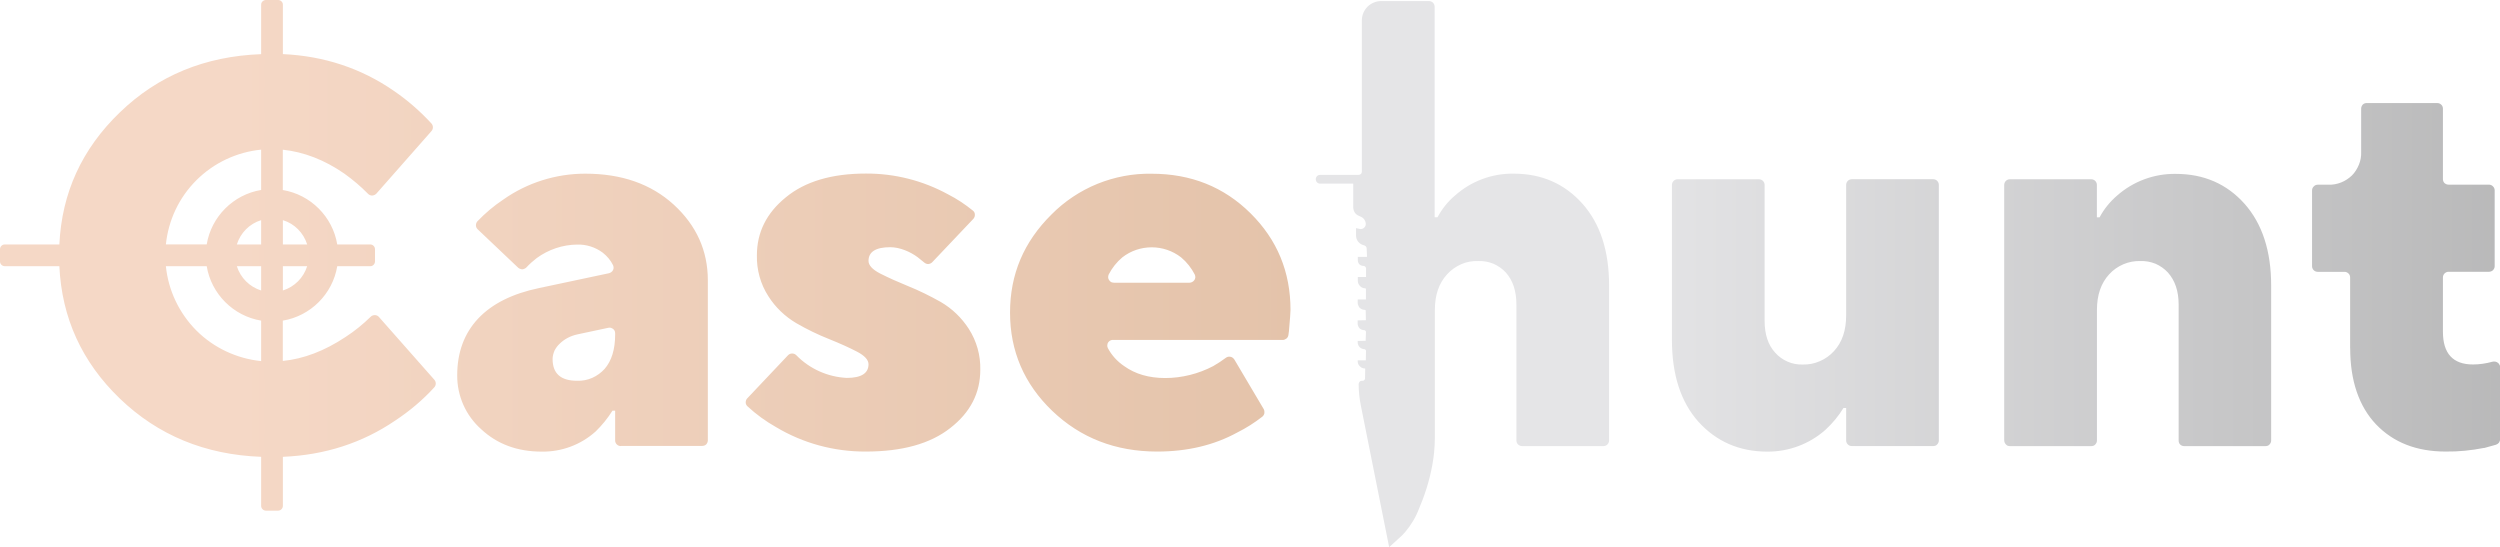
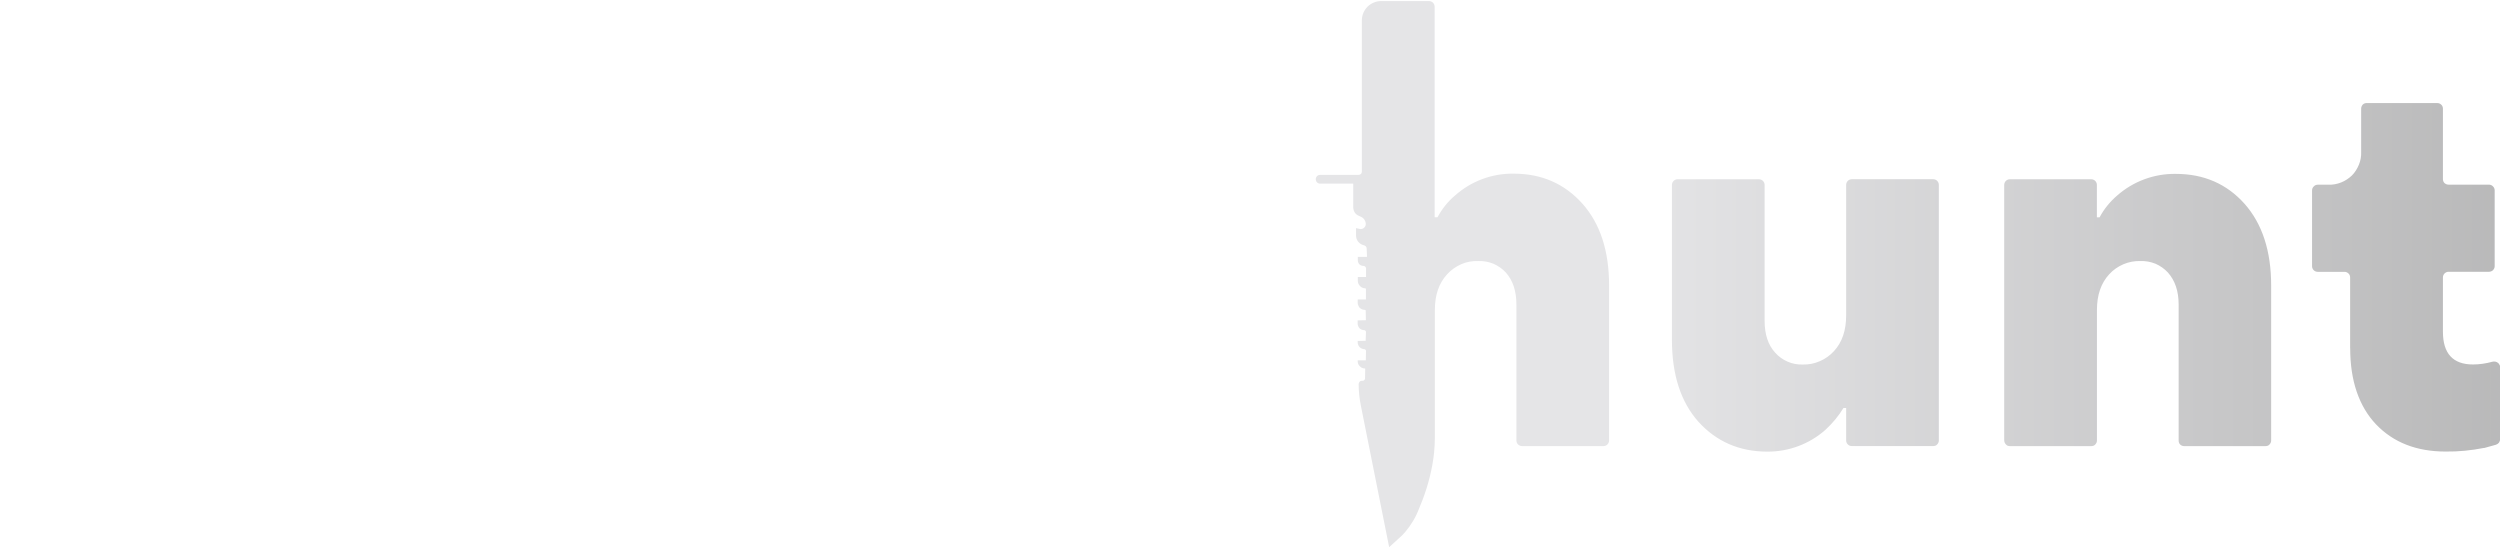
<svg xmlns="http://www.w3.org/2000/svg" id="_Слой_2" data-name="Слой 2" viewBox="0 0 446.4 97.74">
  <defs>
    <style>
      .cls-1 {
        fill: url(#_Безымянный_градиент);
      }

      .cls-1, .cls-2 {
        fill-rule: evenodd;
      }

      .cls-2 {
        fill: url(#_Безымянный_градиент_2);
      }
    </style>
    <linearGradient id="_Безымянный_градиент" data-name="Безымянный градиент" x1="25209.17" y1="-18307.35" x2="33339.17" y2="-18307.35" gradientTransform="translate(-714.59 -473.35) scale(.03 -.03)" gradientUnits="userSpaceOnUse">
      <stop offset="0" stop-color="#f5d8c6" />
      <stop offset="1" stop-color="#dfbda2" />
    </linearGradient>
    <linearGradient id="_Безымянный_градиент_2" data-name="Безымянный градиент 2" x1="33499.17" y1="-18426.35" x2="40957.17" y2="-18426.35" gradientTransform="translate(-714.59 -473.35) scale(.03 -.03)" gradientUnits="userSpaceOnUse">
      <stop offset="0" stop-color="#e5e5e7" />
      <stop offset="1" stop-color="#a6a6a6" />
    </linearGradient>
  </defs>
  <g id="_Слой_1-2" data-name="Слой 1">
    <g id="_Слой_1-3" data-name="Слой_1">
-       <path class="cls-1" d="m110.86,79.65c-.26,0-.51-.09-.71-.28s-.31-.45-.31-.71v-5.33h-.48c-.85,1.36-1.87,2.61-3,3.71-2.64,2.38-6.09,3.66-9.64,3.6-4.34,0-7.94-1.33-10.8-4-2.75-2.44-4.31-5.95-4.28-9.64,0-4.08,1.25-7.46,3.74-10.12,2.49-2.64,6.12-4.45,10.86-5.44l12.53-2.66c.28-.09.54-.26.68-.54.09-.14.11-.28.11-.43s-.03-.31-.09-.45c-.43-.88-1.08-1.64-1.84-2.24-1.33-.99-2.95-1.5-4.59-1.45-2.58.03-5.1.88-7.2,2.41-.65.51-1.28,1.05-1.84,1.67-.09.09-.2.17-.34.23-.11.06-.26.09-.37.11-.14,0-.28-.03-.43-.09-.11-.03-.23-.11-.34-.2l-7.23-6.86c-.2-.2-.31-.45-.31-.71s.09-.51.26-.71c1.39-1.45,2.92-2.75,4.59-3.86,4.28-3.03,9.41-4.65,14.68-4.65,6.49,0,11.74,1.84,15.79,5.53,4.05,3.71,6.09,8.22,6.09,13.52v28.57c0,.26-.11.51-.28.71-.2.2-.45.28-.74.28h-14.51Zm-43.17-23.02l9.86,11.17c.17.2.26.43.26.68s-.09.48-.26.68c-2.07,2.27-4.42,4.25-7,5.95-5.84,3.97-12.53,6.15-20.04,6.46v8.76c0,.48-.4.85-.85.85h-2.18c-.45,0-.85-.37-.85-.85v-8.76c-10.01-.37-18.43-3.86-25.23-10.4-6.77-6.52-10.37-14.4-10.8-23.64H.85c-.48,0-.85-.4-.85-.85v-2.18c0-.45.37-.85.85-.85h9.75c.43-9.21,4.03-17.06,10.8-23.58,6.8-6.58,15.22-10.03,25.23-10.4V.82c0-.45.4-.82.85-.82h2.18c.45,0,.85.37.85.82v8.84c7.34.34,13.97,2.52,19.84,6.58,2.44,1.67,4.68,3.63,6.69,5.81.17.2.26.43.26.68s-.09.48-.26.68l-9.84,11.17c-.2.2-.45.31-.74.34-.28,0-.54-.11-.74-.31-1.3-1.33-2.72-2.52-4.22-3.6-3.57-2.47-7.23-3.88-11-4.28v7.2c4.96.82,8.9,4.76,9.72,9.72h5.92c.45,0,.82.4.82.85v2.18c0,.45-.37.85-.82.85h-5.92c-.82,4.96-4.76,8.9-9.72,9.72v7.2c3.71-.37,7.46-1.79,11.2-4.28,1.62-1.05,3.12-2.27,4.51-3.63.2-.2.48-.28.77-.28.28.03.54.14.71.37Zm-21.06-29.91c-4.34.43-8.45,2.35-11.57,5.47s-4.99,7.14-5.44,11.45h7.29c.82-4.96,4.76-8.9,9.72-9.72v-7.2Zm-17.01,20.81c.43,4.31,2.35,8.36,5.44,11.48,3.12,3.12,7.23,5.02,11.57,5.47v-7.23c-4.96-.82-8.9-4.76-9.72-9.72h-7.29Zm25.23,0c-.65,2.07-2.27,3.69-4.34,4.34v-4.34h4.34Zm-8.22,4.34c-2.07-.65-3.69-2.27-4.34-4.34h4.34v4.34Zm-4.34-8.22c.65-2.07,2.27-3.71,4.34-4.34v4.34h-4.34Zm8.22-4.34c2.07.62,3.69,2.27,4.34,4.34h-4.34v-4.34Zm169.88,24.86l5.27,8.9c.11.23.14.48.11.71-.06.26-.17.45-.37.62-1.39,1.08-2.89,2.04-4.48,2.83-4.14,2.27-8.93,3.4-14.29,3.4-7.46,0-13.69-2.44-18.74-7.26-5.02-4.82-7.54-10.69-7.54-17.55s2.47-12.64,7.4-17.52c2.32-2.35,5.13-4.22,8.19-5.47,3.09-1.25,6.38-1.87,9.69-1.81,7.03,0,12.9,2.35,17.66,7.06s7.14,10.46,7.14,17.26c0,.4-.09,1.64-.28,3.8l-.09.65c-.03.26-.14.48-.34.65-.17.14-.43.26-.65.26h-30.33c-.17-.03-.34.03-.51.11-.14.09-.28.2-.37.34s-.14.31-.14.48c-.03.17.03.37.09.51.68,1.3,1.7,2.41,2.92,3.23,1.98,1.42,4.42,2.13,7.34,2.13s5.92-.74,8.56-2.13c.79-.45,1.53-.94,2.24-1.47.23-.17.51-.26.79-.2.28.03.54.2.71.45Zm-21.49-13.69h13.52c.17,0,.34-.06.48-.14.17-.09.28-.2.37-.34.11-.14.14-.31.17-.48,0-.17-.03-.34-.11-.51-.6-1.16-1.42-2.21-2.44-3.06-1.5-1.16-3.34-1.79-5.24-1.79s-3.74.62-5.24,1.79c-1.02.85-1.84,1.9-2.44,3.06-.14.34-.14.71.06.99.09.14.23.28.37.37.14.06.34.11.51.11Zm-65.48,20.66l7.29-7.71c.2-.2.45-.31.74-.31s.54.11.74.31c2.38,2.44,5.61,3.88,9.01,4.05,2.58,0,3.88-.82,3.88-2.44,0-.77-.68-1.53-2.04-2.24s-3-1.45-4.96-2.24c-2.01-.79-4-1.76-5.9-2.86-2.01-1.19-3.74-2.83-4.99-4.82-1.39-2.15-2.1-4.71-2.04-7.29,0-4.08,1.7-7.54,5.16-10.35,3.43-2.83,8.19-4.25,14.29-4.25,5.13-.03,10.18,1.25,14.68,3.71,1.56.79,3.06,1.79,4.42,2.89.23.17.37.43.37.71.03.28-.09.57-.26.77l-7.37,7.77c-.17.17-.43.28-.68.31-.26,0-.51-.09-.71-.26-.4-.34-.79-.65-1.19-.96-1.33-.99-3.2-1.79-4.9-1.79-2.58,0-3.88.82-3.88,2.44,0,.77.68,1.53,2.04,2.24,1.62.82,3.29,1.56,4.96,2.24,2.04.82,4,1.79,5.9,2.86,2.04,1.19,3.74,2.83,5.02,4.82,1.39,2.18,2.1,4.71,2.04,7.29,0,4.17-1.79,7.63-5.36,10.4-3.57,2.81-8.59,4.2-15.08,4.2-5.64.03-11.2-1.47-16.04-4.37-1.81-1.02-3.54-2.27-5.07-3.69-.2-.17-.34-.43-.34-.71,0-.26.09-.54.28-.74Zm-23.58-11.42v-.2c0-.17-.03-.31-.09-.45-.06-.11-.17-.26-.28-.34s-.26-.14-.4-.2c-.14-.03-.28-.03-.45,0l-5.58,1.19c-1.16.26-2.27.82-3.12,1.67-.37.34-.68.77-.91,1.22-.2.48-.34.99-.34,1.5,0,2.58,1.45,3.88,4.37,3.88.94.03,1.84-.14,2.69-.51s1.62-.94,2.24-1.62c1.25-1.45,1.87-3.49,1.87-6.15h0Z" />
      <path class="cls-2" d="m248.14,97.63l-.09.11v-.03l-5.05-25.26c-.26-1.28-.4-2.58-.4-3.88,0-.06.03-.14.06-.23.03-.06.06-.11.11-.17s.11-.11.2-.14c.06-.03.14-.03.23-.03h.09c.06,0,.11-.03.17-.03.06-.03.11-.06.14-.11.06-.03.09-.09.11-.14,0-.03.03-.09.03-.14l.03-1.73-.03-.03s-.03-.03-.06-.03c-.34,0-.65-.14-.88-.4-.26-.23-.37-.57-.37-.91v-.14h1.45l.03-1.62c.03-.11-.03-.2-.09-.26-.06-.09-.14-.11-.23-.11-.31-.03-.6-.14-.82-.37-.2-.23-.34-.51-.34-.82v-.28l1.42-.03.06-1.56c0-.06-.03-.09-.03-.14-.03-.03-.06-.09-.09-.11s-.06-.06-.09-.06c-.06-.03-.09-.03-.14-.03-.14,0-.28-.03-.43-.09s-.26-.14-.37-.23c-.11-.11-.17-.23-.23-.37s-.11-.28-.11-.43v-.62l1.47-.03-.03-1.7v-.06s-.03-.03-.03-.03c-.03-.03-.06-.03-.06-.03t-.06-.03c-.17,0-.34-.03-.48-.09-.17-.06-.28-.14-.43-.26-.11-.11-.2-.26-.26-.43-.09-.14-.11-.31-.11-.48v-.6h1.47v-1.84s-.03-.09-.03-.09c-.03-.03-.06-.06-.11-.06-.34,0-.68-.14-.91-.4-.26-.26-.4-.57-.4-.94v-.68h1.47v-1.53c0-.11-.06-.23-.14-.31s-.2-.14-.31-.14c-.28,0-.54-.09-.74-.28-.17-.2-.28-.45-.28-.71v-.62h1.64l-.06-1.5c0-.14-.06-.28-.14-.37-.09-.11-.23-.17-.34-.2-.4-.09-.77-.31-1.02-.62s-.4-.71-.4-1.11v-1.33l.68.14c.11.03.26.03.37,0,.14-.03.26-.11.34-.17.11-.09.2-.2.26-.31s.09-.26.09-.4c0-.28-.09-.54-.26-.79-.14-.23-.37-.4-.62-.51l-.37-.17c-.28-.11-.54-.31-.71-.57s-.26-.57-.28-.88v-.6h0v-3.69h-5.92c-.43,0-.77-.34-.77-.79h0c0-.43.34-.77.77-.77h6.86c.17,0,.31-.06.43-.17s.17-.28.17-.45V3.66c0-.94.37-1.81,1.02-2.47.31-.31.71-.57,1.13-.74.4-.17.85-.26,1.3-.26h8.53c.28,0,.54.11.71.28.2.2.31.45.31.74v37.59h.51c.79-1.47,1.84-2.81,3.12-3.88,2.89-2.58,6.63-3.97,10.49-3.91,4.99,0,9.07,1.79,12.27,5.36,3.17,3.57,4.76,8.42,4.76,14.6v27.67c0,.28-.11.54-.31.74-.17.17-.43.28-.71.28h-14.51c-.26,0-.51-.11-.71-.28-.2-.2-.31-.45-.31-.74v-24.26c0-2.41-.62-4.28-1.87-5.7-.62-.68-1.39-1.22-2.24-1.59-.85-.34-1.76-.51-2.69-.48-1.05-.03-2.1.14-3.06.57s-1.81,1.02-2.52,1.81c-1.47,1.59-2.18,3.71-2.18,6.38v22.76c0,.88-.06,1.84-.14,2.72-.31,2.86-1.02,5.67-2.04,8.36l-.65,1.62c-.57,1.53-1.42,2.92-2.47,4.17-.34.4-.71.77-1.11,1.11l-1.56,1.42-.09.09-.06.03Zm171.5-35.46v-12.61c0-.28-.09-.54-.28-.71-.2-.2-.45-.31-.71-.31h-4.79c-.28,0-.54-.11-.71-.28-.2-.2-.31-.45-.31-.71v-13.55c0-.28.11-.54.31-.71.17-.2.43-.31.71-.31h1.9c.77.03,1.53-.11,2.27-.4.71-.28,1.36-.71,1.93-1.25.54-.54.96-1.22,1.25-1.93s.43-1.47.4-2.27v-7.74c0-.26.11-.51.28-.71.2-.2.45-.28.71-.28h12.59c.26,0,.51.09.71.28.2.17.31.45.31.71v12.59c0,.26.09.51.28.71.2.17.45.28.71.28h7.23c.26,0,.54.11.71.31.2.17.31.43.31.71v13.55c0,.26-.11.51-.31.71-.17.17-.45.28-.71.28h-7.23c-.26,0-.51.11-.71.31-.17.17-.28.43-.28.71v9.69c0,3.88,1.79,5.84,5.36,5.84,1.16,0,2.32-.17,3.43-.48.37-.09.74-.06,1.05.2.11.09.2.2.26.34.09.11.11.28.11.43v12.87c0,.2-.09.43-.2.6-.14.17-.34.31-.54.37l-2.04.57h-.09c-2.27.45-4.56.68-6.86.65-5.19,0-9.33-1.62-12.42-4.85-3.06-3.23-4.62-7.8-4.62-13.61Zm-61.77,16.5v-45.64c0-.28.11-.54.31-.74.17-.17.43-.28.71-.28h14.51c.28,0,.54.11.71.28.2.2.31.45.31.74v5.78h.48c.79-1.47,1.84-2.78,3.12-3.88,2.89-2.55,6.63-3.94,10.49-3.88,5.02,0,9.1,1.79,12.27,5.33,3.17,3.57,4.76,8.45,4.76,14.6v27.69c0,.26-.11.51-.31.71-.17.2-.43.28-.71.28h-14.51c-.26,0-.51-.09-.71-.28s-.28-.45-.28-.71v-24.29c0-2.41-.65-4.28-1.9-5.7-.62-.68-1.39-1.22-2.24-1.59-.85-.34-1.76-.51-2.69-.48-1.05-.03-2.07.17-3.03.57-.99.43-1.84,1.02-2.55,1.81-1.47,1.59-2.18,3.71-2.18,6.38v23.3c0,.26-.11.51-.31.71-.17.2-.43.28-.71.28h-14.51c-.14,0-.26-.03-.4-.06-.11-.06-.23-.14-.31-.23-.2-.2-.31-.45-.31-.71Zm-59.33-17.97v-27.67c0-.28.11-.54.31-.74.17-.17.43-.28.71-.28h14.51c.26,0,.54.11.71.28.2.2.31.45.31.74v24.26c0,2.41.62,4.31,1.9,5.7.6.68,1.36,1.22,2.21,1.59s1.76.54,2.69.51c1.05.03,2.1-.17,3.06-.6.96-.4,1.81-1.02,2.52-1.79,1.47-1.59,2.18-3.71,2.18-6.38v-23.3c0-.28.11-.54.31-.74.17-.17.43-.28.71-.28h14.51c.28,0,.54.11.71.28.2.2.31.45.31.74v45.64c0,.26-.11.51-.31.71-.17.2-.43.28-.71.28h-14.51c-.28,0-.51-.09-.71-.28s-.31-.45-.31-.71v-5.81h-.48c-.88,1.45-1.98,2.75-3.2,3.88-2.86,2.55-6.58,3.94-10.4,3.91-4.99,0-9.07-1.79-12.27-5.3-3.17-3.54-4.76-8.42-4.76-14.66Z" />
    </g>
  </g>
</svg>